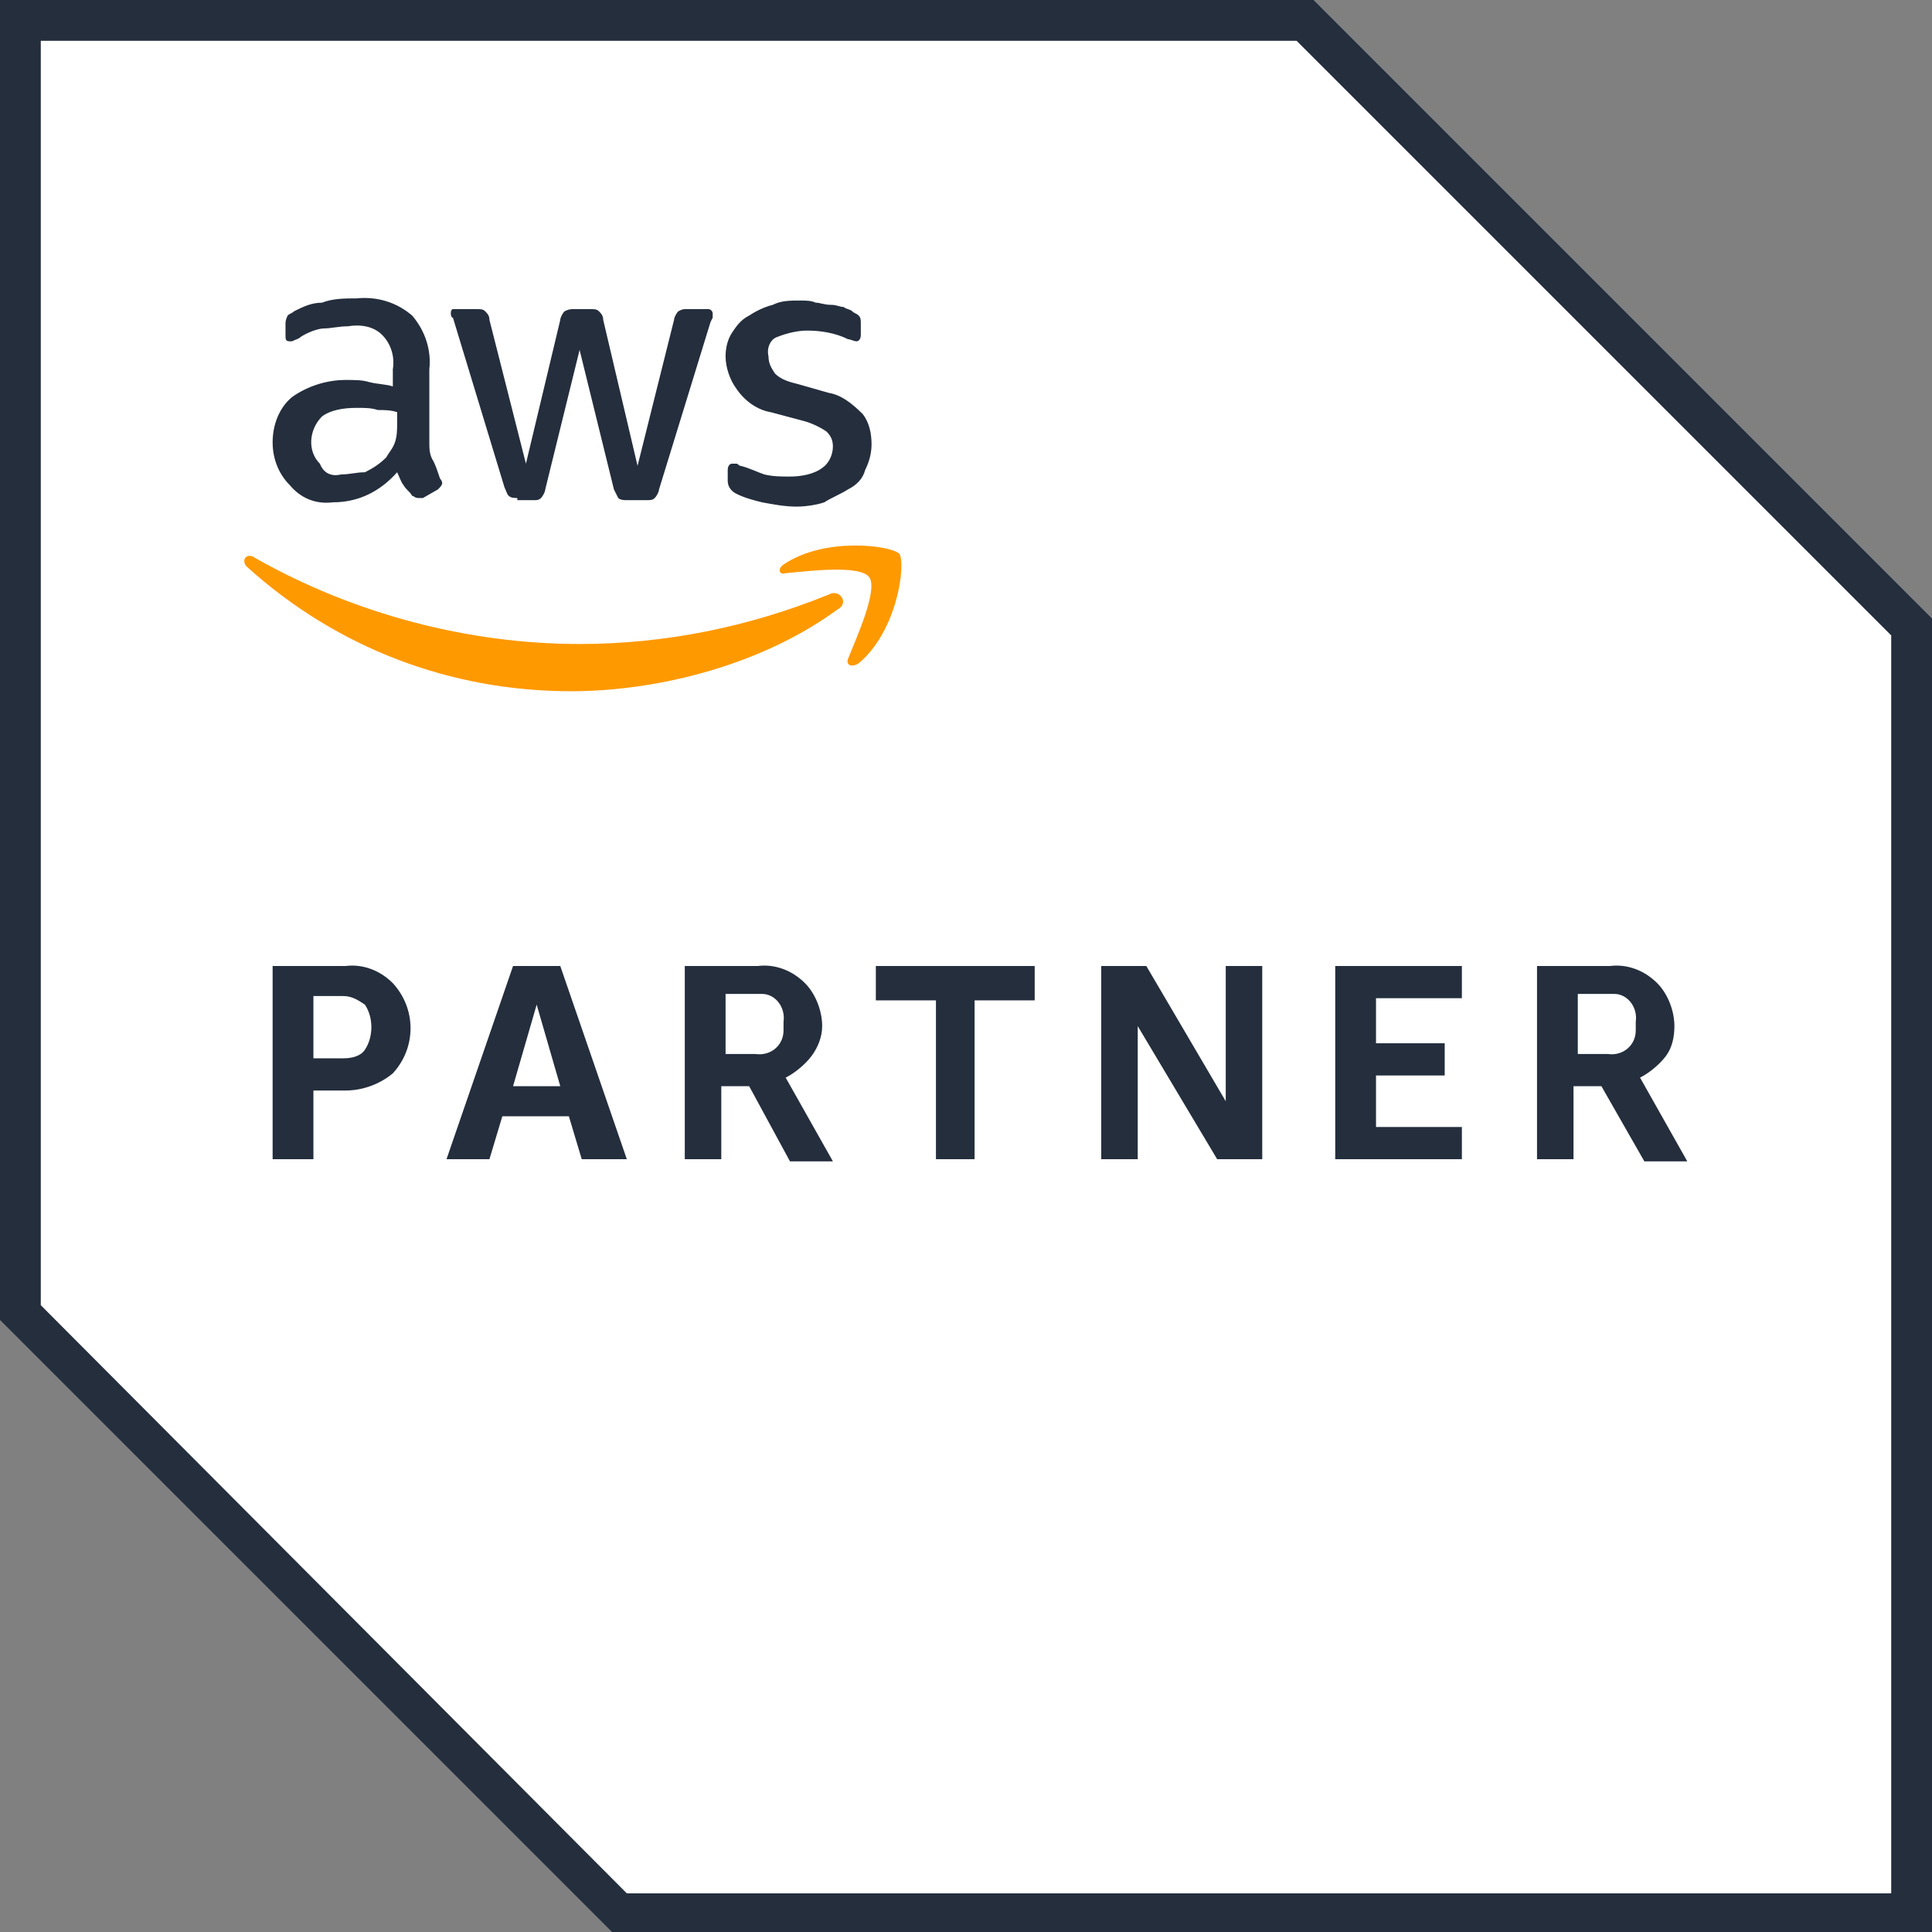
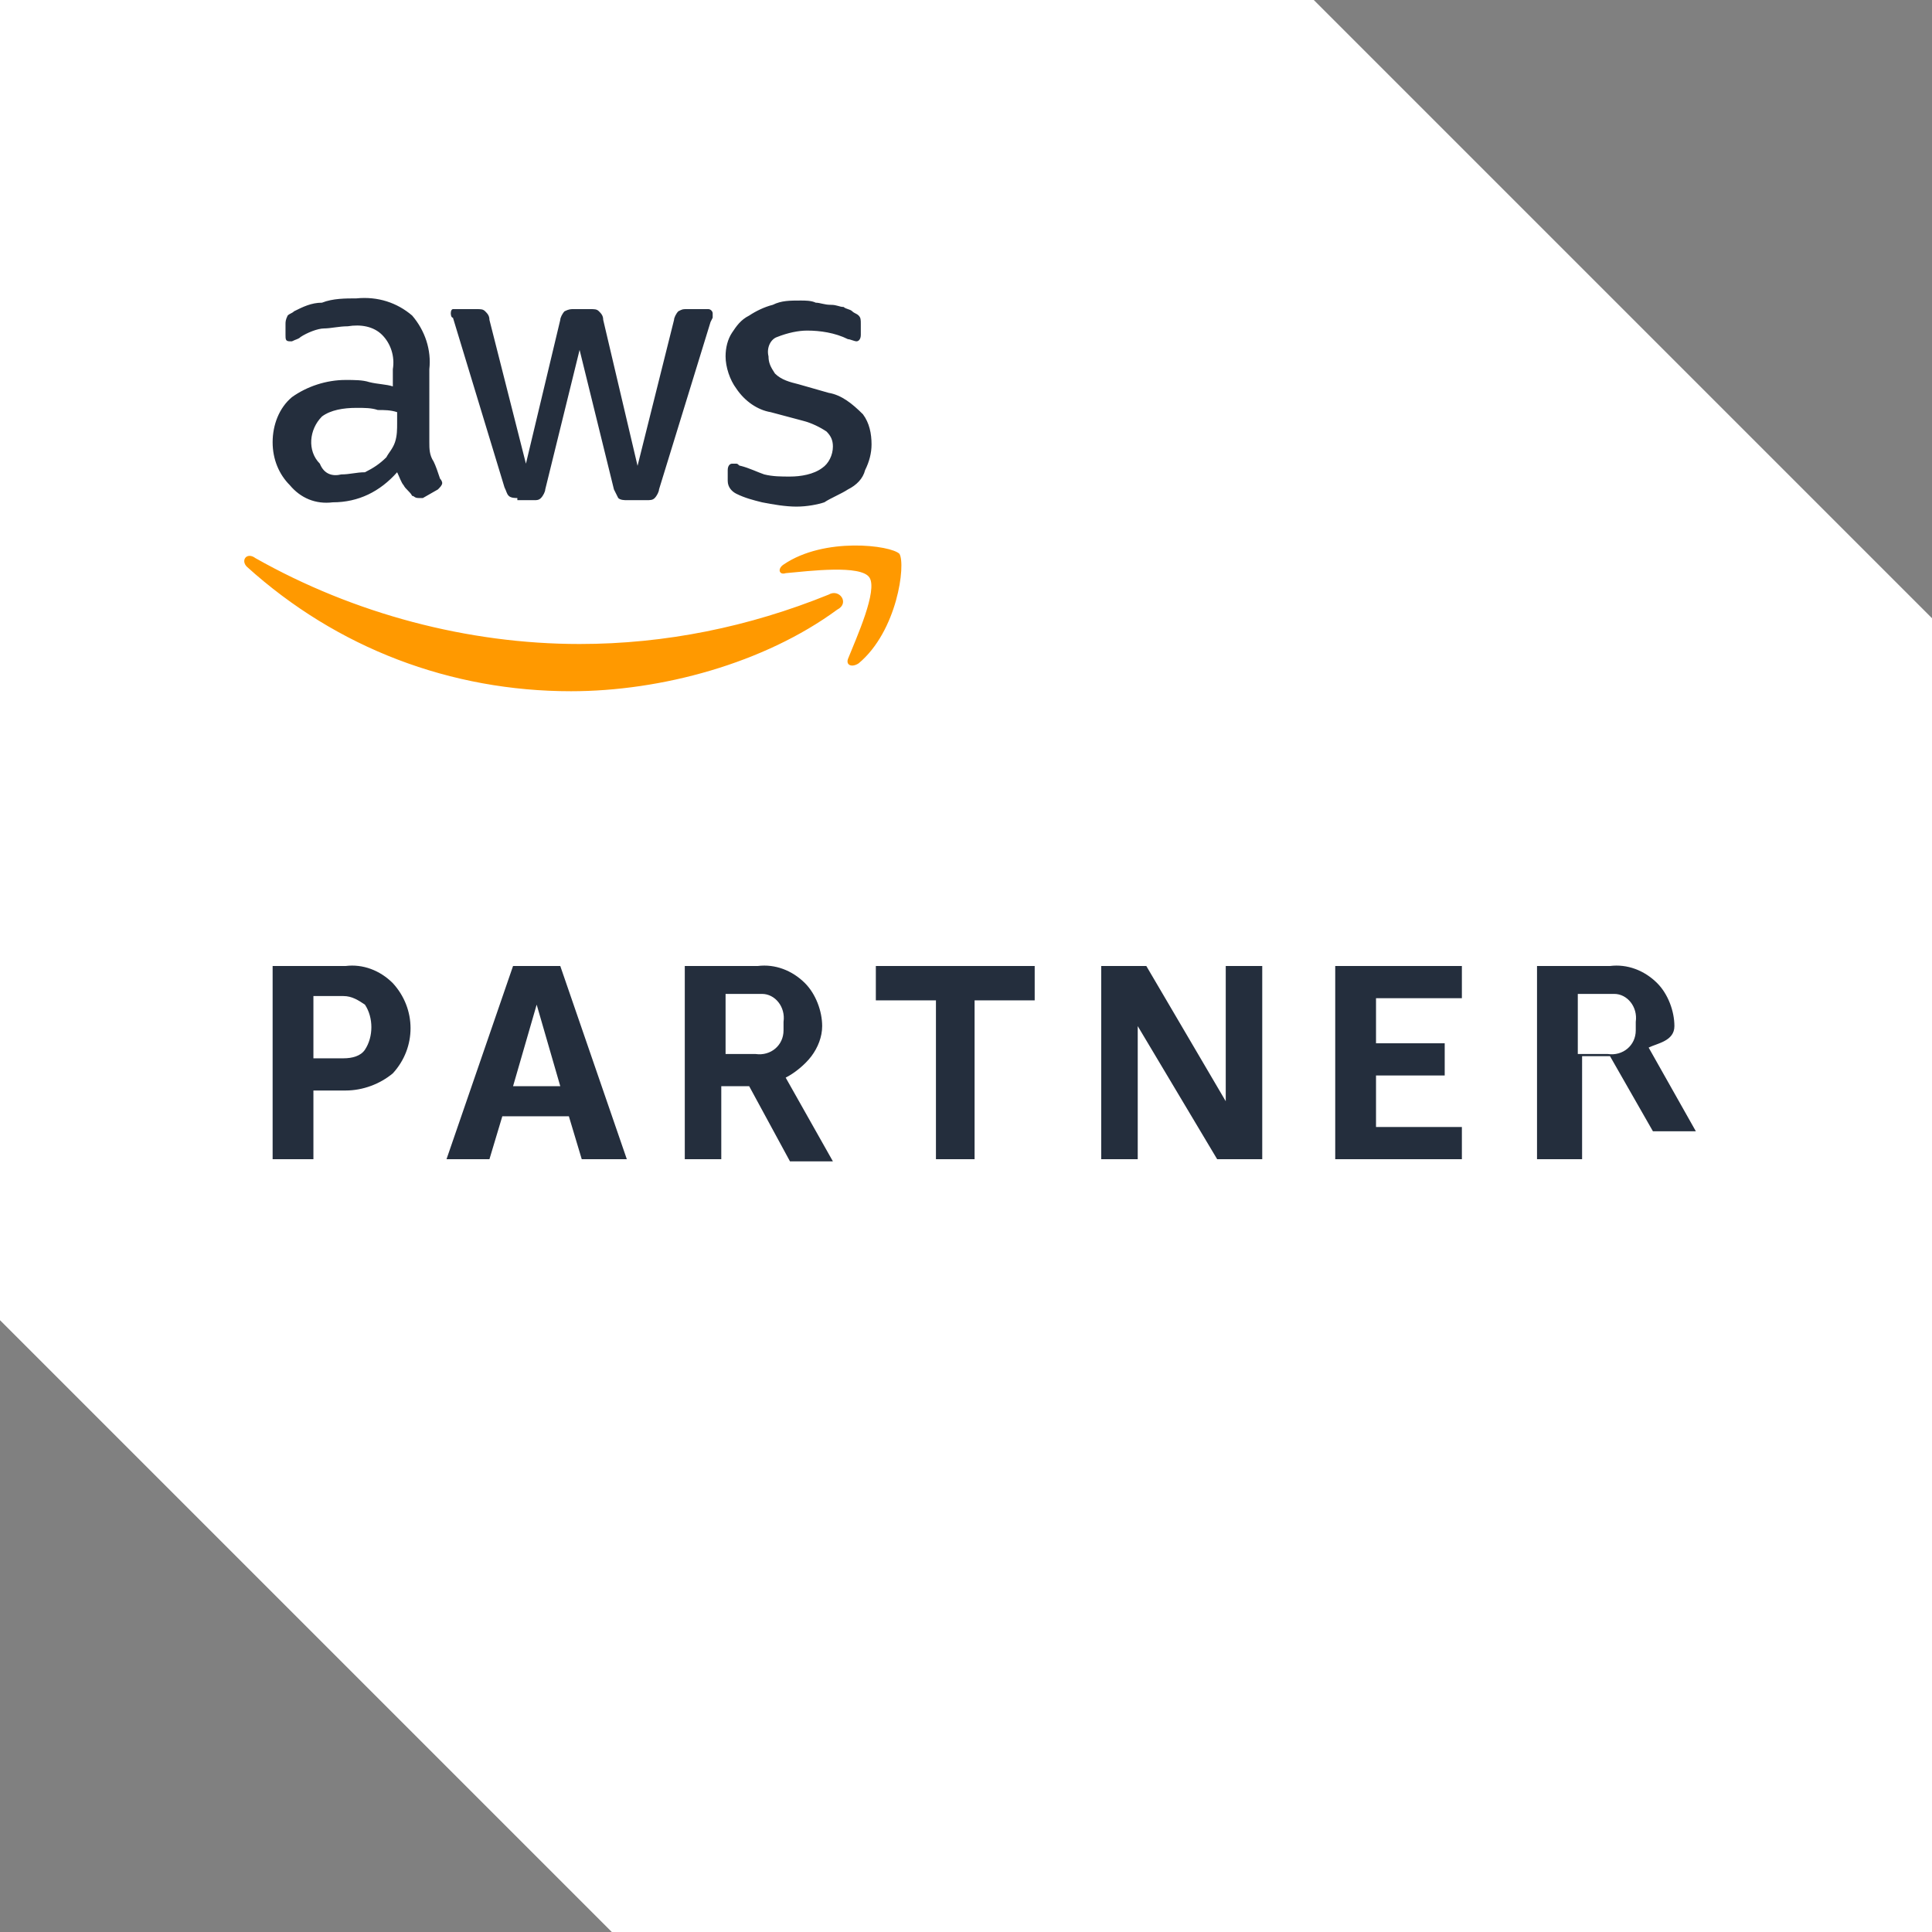
<svg xmlns="http://www.w3.org/2000/svg" version="1.1" id="Layer_1" x="0px" y="0px" viewBox="0 0 90 90" style="enable-background:new 0 0 90 90;" xml:space="preserve">
  <rect x="0" y="0" width="90" height="90" fill="#808080" stroke="none" />
  <style type="text/css">
	.st0{fill:#FFFFFF;}
	.st1{fill:#242E3D;}
	.st2{fill:#FF9900;}
</style>
  <g>
    <path class="st0" d="M61.2,0H0v61.5L28.5,90H90V28.8L61.2,0z M61.2,0" />
-     <path class="st1" d="M60.4,1.9l27.7,27.7v58.6H29.2L1.9,60.8V1.9H60.4 M61.2,0H0v61.5L28.5,90H90V28.8L61.2,0z M61.2,0" />
-     <path class="st1" d="M14.6,50.7V54h-1.9v-9h3.4c0.8-0.1,1.6,0.2,2.2,0.8c1.1,1.2,1.1,3,0,4.2c-0.6,0.5-1.4,0.8-2.2,0.8H14.6z    M14.6,49.3H16c0.4,0,0.8-0.1,1-0.4c0.4-0.6,0.4-1.5,0-2.1c-0.3-0.2-0.6-0.4-1-0.4h-1.4V49.3z M27.1,54l-0.6-2h-3.1l-0.6,2h-2   l3.1-9h2.2l3.1,9H27.1z M23.9,50.6h2.2L25,46.8L23.9,50.6z M31.9,54v-9h3.4c0.8-0.1,1.6,0.2,2.2,0.8c0.5,0.5,0.8,1.3,0.8,2   c0,0.5-0.2,1-0.5,1.4c-0.3,0.4-0.8,0.8-1.2,1l2.2,3.9h-2l-1.9-3.5h-1.3V54H31.9z M33.8,49.1h1.4c0.7,0.1,1.3-0.4,1.3-1.1   c0-0.1,0-0.2,0-0.4c0.1-0.7-0.4-1.3-1-1.3c-0.1,0-0.2,0-0.3,0h-1.4L33.8,49.1L33.8,49.1z M43.6,54v-7.4h-2.8V45h7.4v1.6h-2.8V54   H43.6z M53,47.8V54h-1.7v-9h2.1l3.7,6.3V45h1.7v9h-2.1L53,47.8z M62.2,54v-9h5.9v1.5h-4v2.1h3.2v1.5h-3.2v2.4h4V54H62.2z M71.6,54   v-9h3.4c0.8-0.1,1.6,0.2,2.2,0.8c0.5,0.5,0.8,1.3,0.8,2c0,0.5-0.1,1-0.4,1.4s-0.8,0.8-1.2,1l2.2,3.9h-2l-2-3.5h-1.3V54H71.6z    M73.5,49.1h1.4c0.7,0.1,1.3-0.4,1.3-1.1c0-0.1,0-0.2,0-0.4c0.1-0.7-0.4-1.3-1-1.3c-0.1,0-0.2,0-0.3,0h-1.4V49.1z M73.5,49.1" />
+     <path class="st1" d="M14.6,50.7V54h-1.9v-9h3.4c0.8-0.1,1.6,0.2,2.2,0.8c1.1,1.2,1.1,3,0,4.2c-0.6,0.5-1.4,0.8-2.2,0.8H14.6z    M14.6,49.3H16c0.4,0,0.8-0.1,1-0.4c0.4-0.6,0.4-1.5,0-2.1c-0.3-0.2-0.6-0.4-1-0.4h-1.4V49.3z M27.1,54l-0.6-2h-3.1l-0.6,2h-2   l3.1-9h2.2l3.1,9H27.1z M23.9,50.6h2.2L25,46.8L23.9,50.6z M31.9,54v-9h3.4c0.8-0.1,1.6,0.2,2.2,0.8c0.5,0.5,0.8,1.3,0.8,2   c0,0.5-0.2,1-0.5,1.4c-0.3,0.4-0.8,0.8-1.2,1l2.2,3.9h-2l-1.9-3.5h-1.3V54H31.9z M33.8,49.1h1.4c0.7,0.1,1.3-0.4,1.3-1.1   c0-0.1,0-0.2,0-0.4c0.1-0.7-0.4-1.3-1-1.3c-0.1,0-0.2,0-0.3,0h-1.4L33.8,49.1L33.8,49.1z M43.6,54v-7.4h-2.8V45h7.4v1.6h-2.8V54   H43.6z M53,47.8V54h-1.7v-9h2.1l3.7,6.3V45h1.7v9h-2.1L53,47.8z M62.2,54v-9h5.9v1.5h-4v2.1h3.2v1.5h-3.2v2.4h4V54H62.2z M71.6,54   v-9h3.4c0.8-0.1,1.6,0.2,2.2,0.8c0.5,0.5,0.8,1.3,0.8,2s-0.8,0.8-1.2,1l2.2,3.9h-2l-2-3.5h-1.3V54H71.6z    M73.5,49.1h1.4c0.7,0.1,1.3-0.4,1.3-1.1c0-0.1,0-0.2,0-0.4c0.1-0.7-0.4-1.3-1-1.3c-0.1,0-0.2,0-0.3,0h-1.4V49.1z M73.5,49.1" />
    <path class="st1" d="M20,20.6c0,0.3,0,0.6,0.2,0.9c0.1,0.2,0.2,0.5,0.3,0.8c0.1,0.1,0.1,0.2,0.1,0.2c0,0.1-0.1,0.2-0.2,0.3   l-0.7,0.4c0,0-0.1,0-0.2,0c-0.2,0-0.2-0.1-0.3-0.1c-0.1-0.2-0.3-0.3-0.4-0.5c-0.1-0.1-0.2-0.4-0.3-0.6c-0.8,0.9-1.8,1.4-3,1.4   c-0.8,0.1-1.5-0.2-2-0.8c-0.5-0.5-0.8-1.2-0.8-2c0-0.8,0.3-1.6,0.9-2.1c0.7-0.5,1.6-0.8,2.5-0.8c0.4,0,0.8,0,1.1,0.1   c0.4,0.1,0.8,0.1,1.1,0.2v-0.8c0.1-0.6-0.1-1.2-0.5-1.6c-0.4-0.4-1-0.5-1.6-0.4c-0.4,0-0.8,0.1-1.1,0.1s-0.8,0.2-1.1,0.4   c-0.1,0.1-0.2,0.1-0.4,0.2c-0.1,0-0.1,0-0.1,0c-0.2,0-0.2-0.1-0.2-0.3v-0.5c0-0.1,0-0.2,0.1-0.4c0.1-0.1,0.2-0.1,0.3-0.2   c0.4-0.2,0.8-0.4,1.3-0.4c0.5-0.2,1.1-0.2,1.6-0.2c1-0.1,1.9,0.2,2.6,0.8c0.6,0.7,0.9,1.6,0.8,2.5L20,20.6z M15.9,22.1   c0.4,0,0.7-0.1,1.1-0.1c0.4-0.2,0.7-0.4,1-0.7c0.1-0.2,0.3-0.4,0.4-0.7s0.1-0.6,0.1-0.9v-0.5c-0.3-0.1-0.6-0.1-0.9-0.1   c-0.3-0.1-0.6-0.1-1-0.1C16,19,15.4,19.1,15,19.4c-0.6,0.6-0.7,1.6-0.1,2.2C15.1,22.1,15.5,22.2,15.9,22.1L15.9,22.1z M24.1,23.2   c-0.1,0-0.3,0-0.4-0.1c-0.1-0.1-0.1-0.2-0.2-0.4l-2.4-7.9C21,14.8,21,14.6,21,14.6c0-0.2,0.1-0.2,0.1-0.2h0.1h1   c0.2,0,0.3,0,0.4,0.1c0.1,0.1,0.2,0.2,0.2,0.4l1.7,6.7l1.6-6.7c0-0.1,0.1-0.3,0.2-0.4c0.2-0.1,0.3-0.1,0.4-0.1h0.8   c0.2,0,0.3,0,0.4,0.1c0.1,0.1,0.2,0.2,0.2,0.4l1.6,6.8l1.7-6.8c0-0.1,0.1-0.3,0.2-0.4c0.2-0.1,0.2-0.1,0.4-0.1h1   c0.1,0,0.2,0.1,0.2,0.2v0.1c0,0.1,0,0.1,0,0.1s-0.1,0.2-0.1,0.2l-2.4,7.8c0,0.1-0.1,0.3-0.2,0.4c-0.1,0.1-0.2,0.1-0.4,0.1h-0.9   c-0.1,0-0.3,0-0.4-0.1c-0.1-0.2-0.1-0.2-0.2-0.4l-1.6-6.5l-1.6,6.5c0,0.1-0.1,0.3-0.2,0.4c-0.1,0.1-0.2,0.1-0.3,0.1H24.1z    M37.1,23.6c-0.5,0-1.1-0.1-1.6-0.2c-0.4-0.1-0.8-0.2-1.2-0.4c-0.2-0.1-0.4-0.3-0.4-0.6v-0.5c0-0.2,0.1-0.3,0.2-0.3   c0.1,0,0.2,0,0.2,0c0.1,0,0.1,0.1,0.2,0.1c0.4,0.1,0.8,0.3,1.1,0.4c0.4,0.1,0.8,0.1,1.2,0.1c0.5,0,1.1-0.1,1.5-0.4   c0.3-0.2,0.5-0.6,0.5-1c0-0.3-0.1-0.5-0.3-0.7c-0.3-0.2-0.7-0.4-1.1-0.5l-1.5-0.4c-0.6-0.1-1.2-0.5-1.6-1.1c-0.3-0.4-0.5-1-0.5-1.5   c0-0.4,0.1-0.8,0.3-1.1c0.2-0.3,0.4-0.6,0.8-0.8c0.3-0.2,0.7-0.4,1.1-0.5c0.4-0.2,0.8-0.2,1.3-0.2c0.2,0,0.5,0,0.7,0.1   c0.2,0,0.4,0.1,0.7,0.1s0.4,0.1,0.6,0.1c0.1,0.1,0.3,0.1,0.4,0.2c0.1,0.1,0.2,0.1,0.3,0.2c0.1,0.1,0.1,0.2,0.1,0.4v0.5   c0,0.2-0.1,0.3-0.2,0.3c-0.1,0-0.3-0.1-0.4-0.1c-0.6-0.3-1.3-0.4-1.9-0.4c-0.4,0-0.9,0.1-1.4,0.3c-0.3,0.1-0.5,0.5-0.4,0.9   c0,0.3,0.1,0.5,0.3,0.8c0.3,0.3,0.7,0.4,1.1,0.5l1.4,0.4c0.6,0.1,1.1,0.5,1.6,1c0.3,0.4,0.4,0.9,0.4,1.4c0,0.4-0.1,0.8-0.3,1.2   c-0.1,0.4-0.4,0.7-0.8,0.9c-0.3,0.2-0.8,0.4-1.1,0.6C38.1,23.5,37.6,23.6,37.1,23.6L37.1,23.6z M37.1,23.6" />
    <path class="st2" d="M39,28.4c-3.4,2.5-8.2,3.8-12.4,3.8c-5.6,0-10.9-2-15.1-5.8c-0.3-0.3,0-0.7,0.4-0.4C16.5,28.6,21.8,30,27,30   c4,0,7.9-0.8,11.6-2.3C39.1,27.4,39.6,28.1,39,28.4L39,28.4z M39.5,30.7c-0.1,0.3,0.2,0.4,0.5,0.2c1.8-1.5,2.2-4.6,1.9-5.1   c-0.4-0.4-3.5-0.8-5.4,0.5c-0.3,0.2-0.2,0.5,0.1,0.4c1.1-0.1,3.5-0.4,3.9,0.2C40.9,27.5,39.9,29.7,39.5,30.7L39.5,30.7z M39.5,30.7   " />
  </g>
</svg>